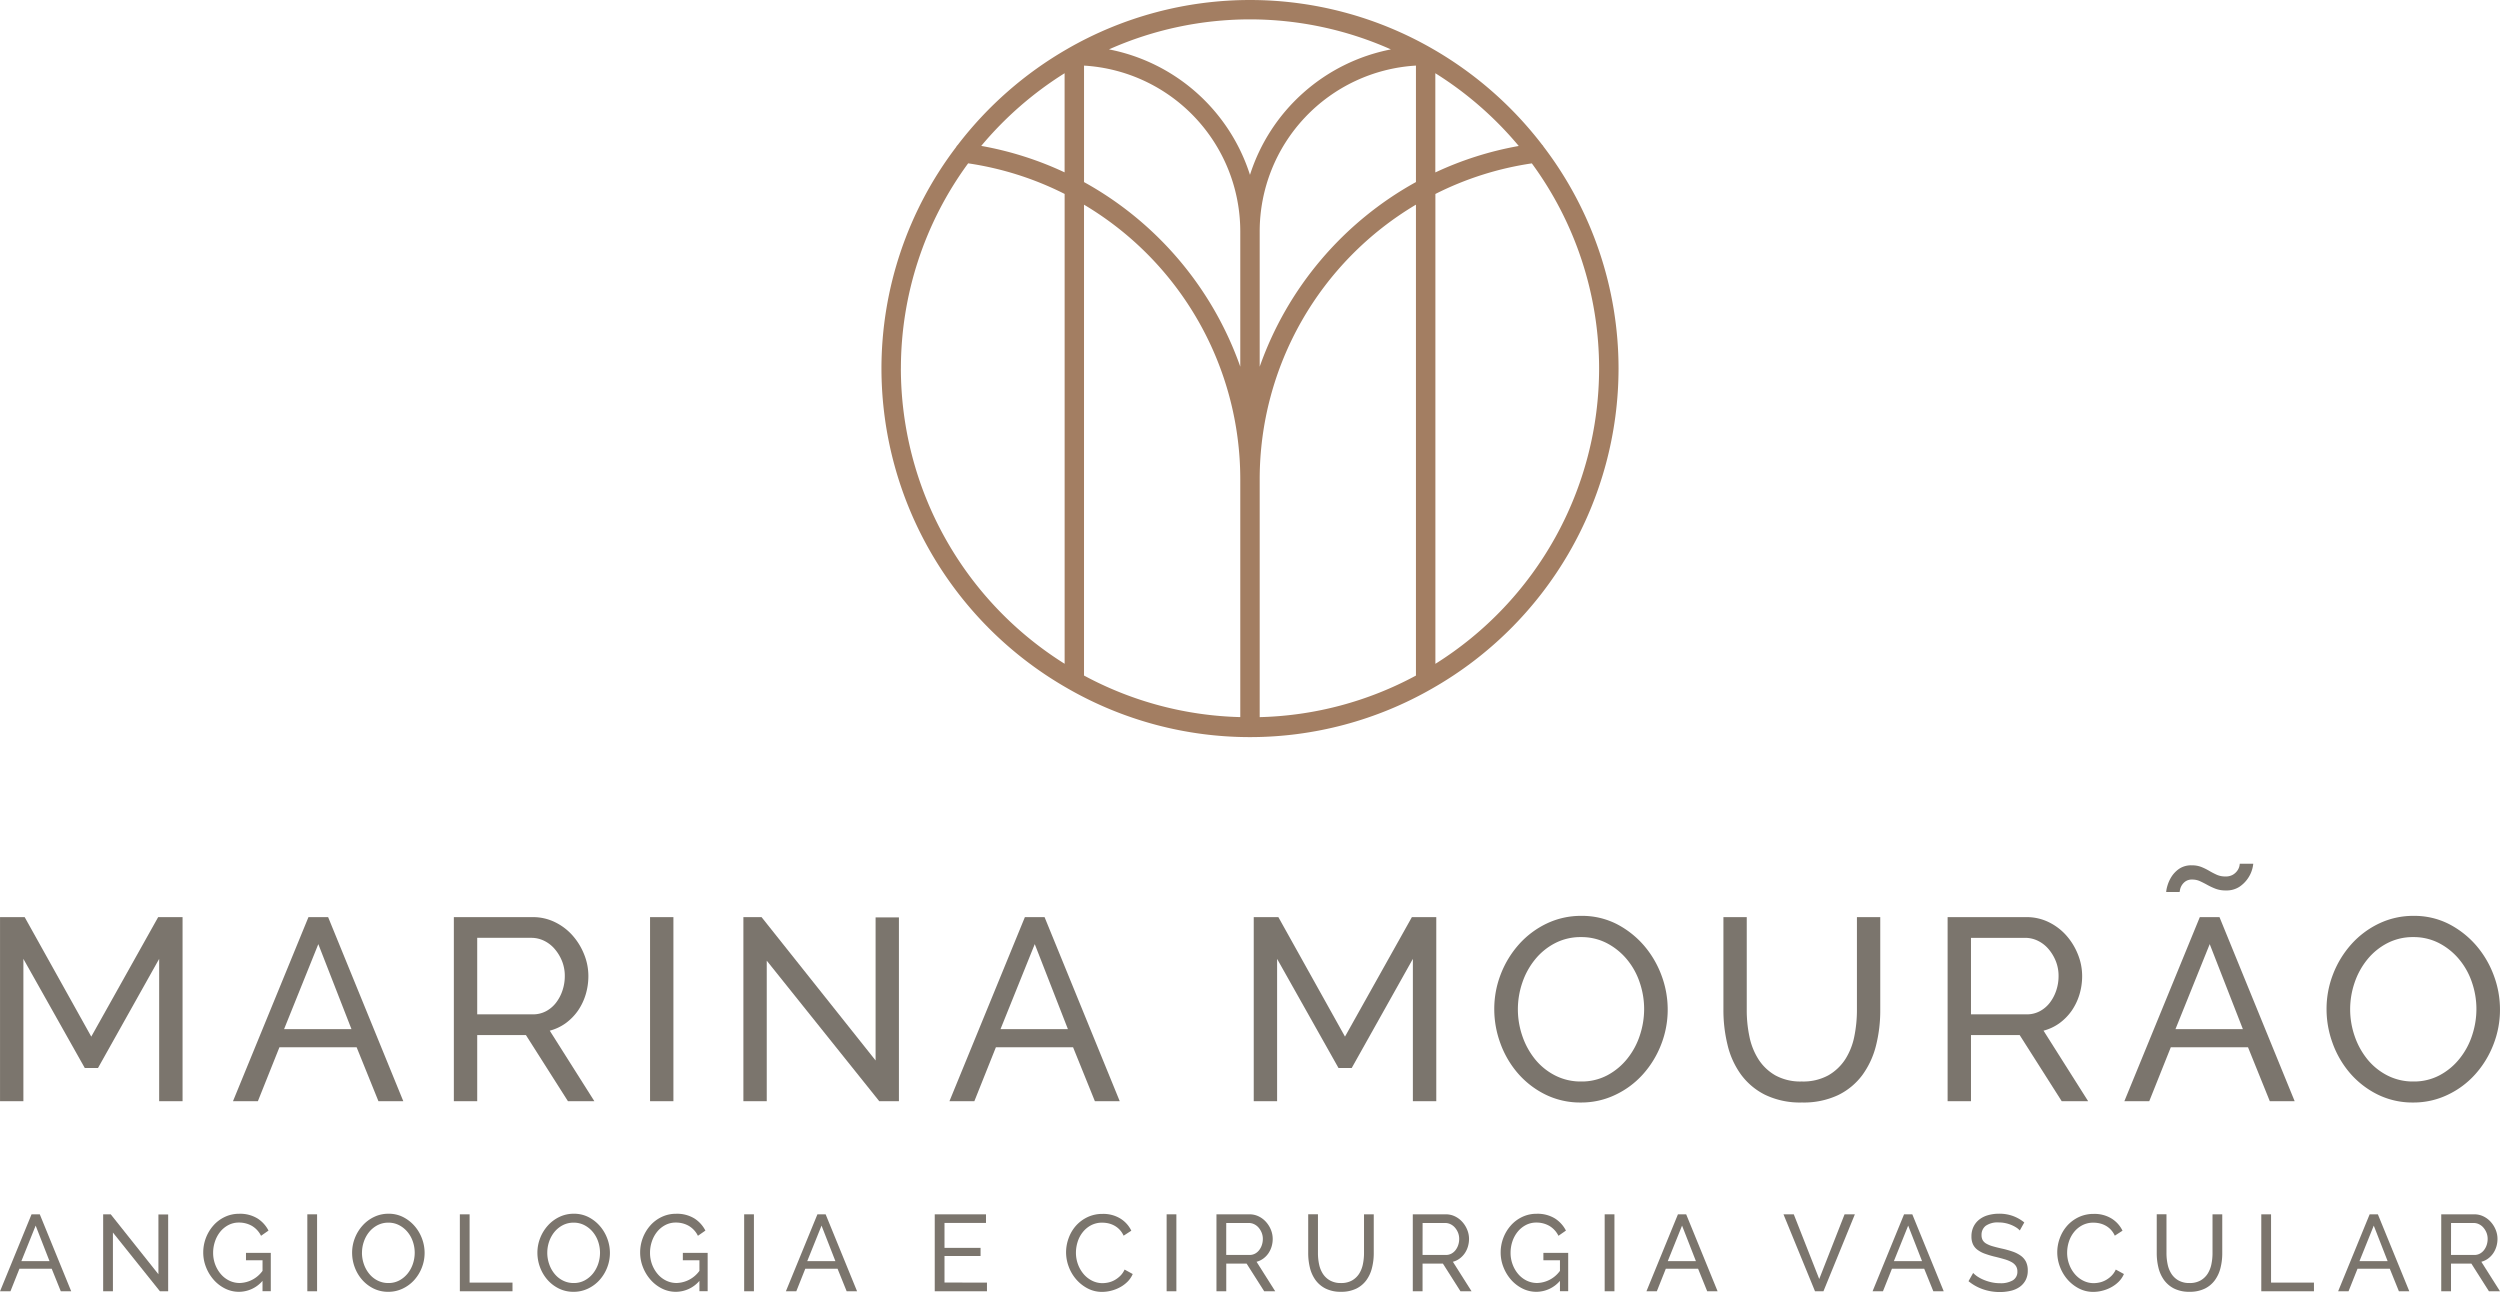
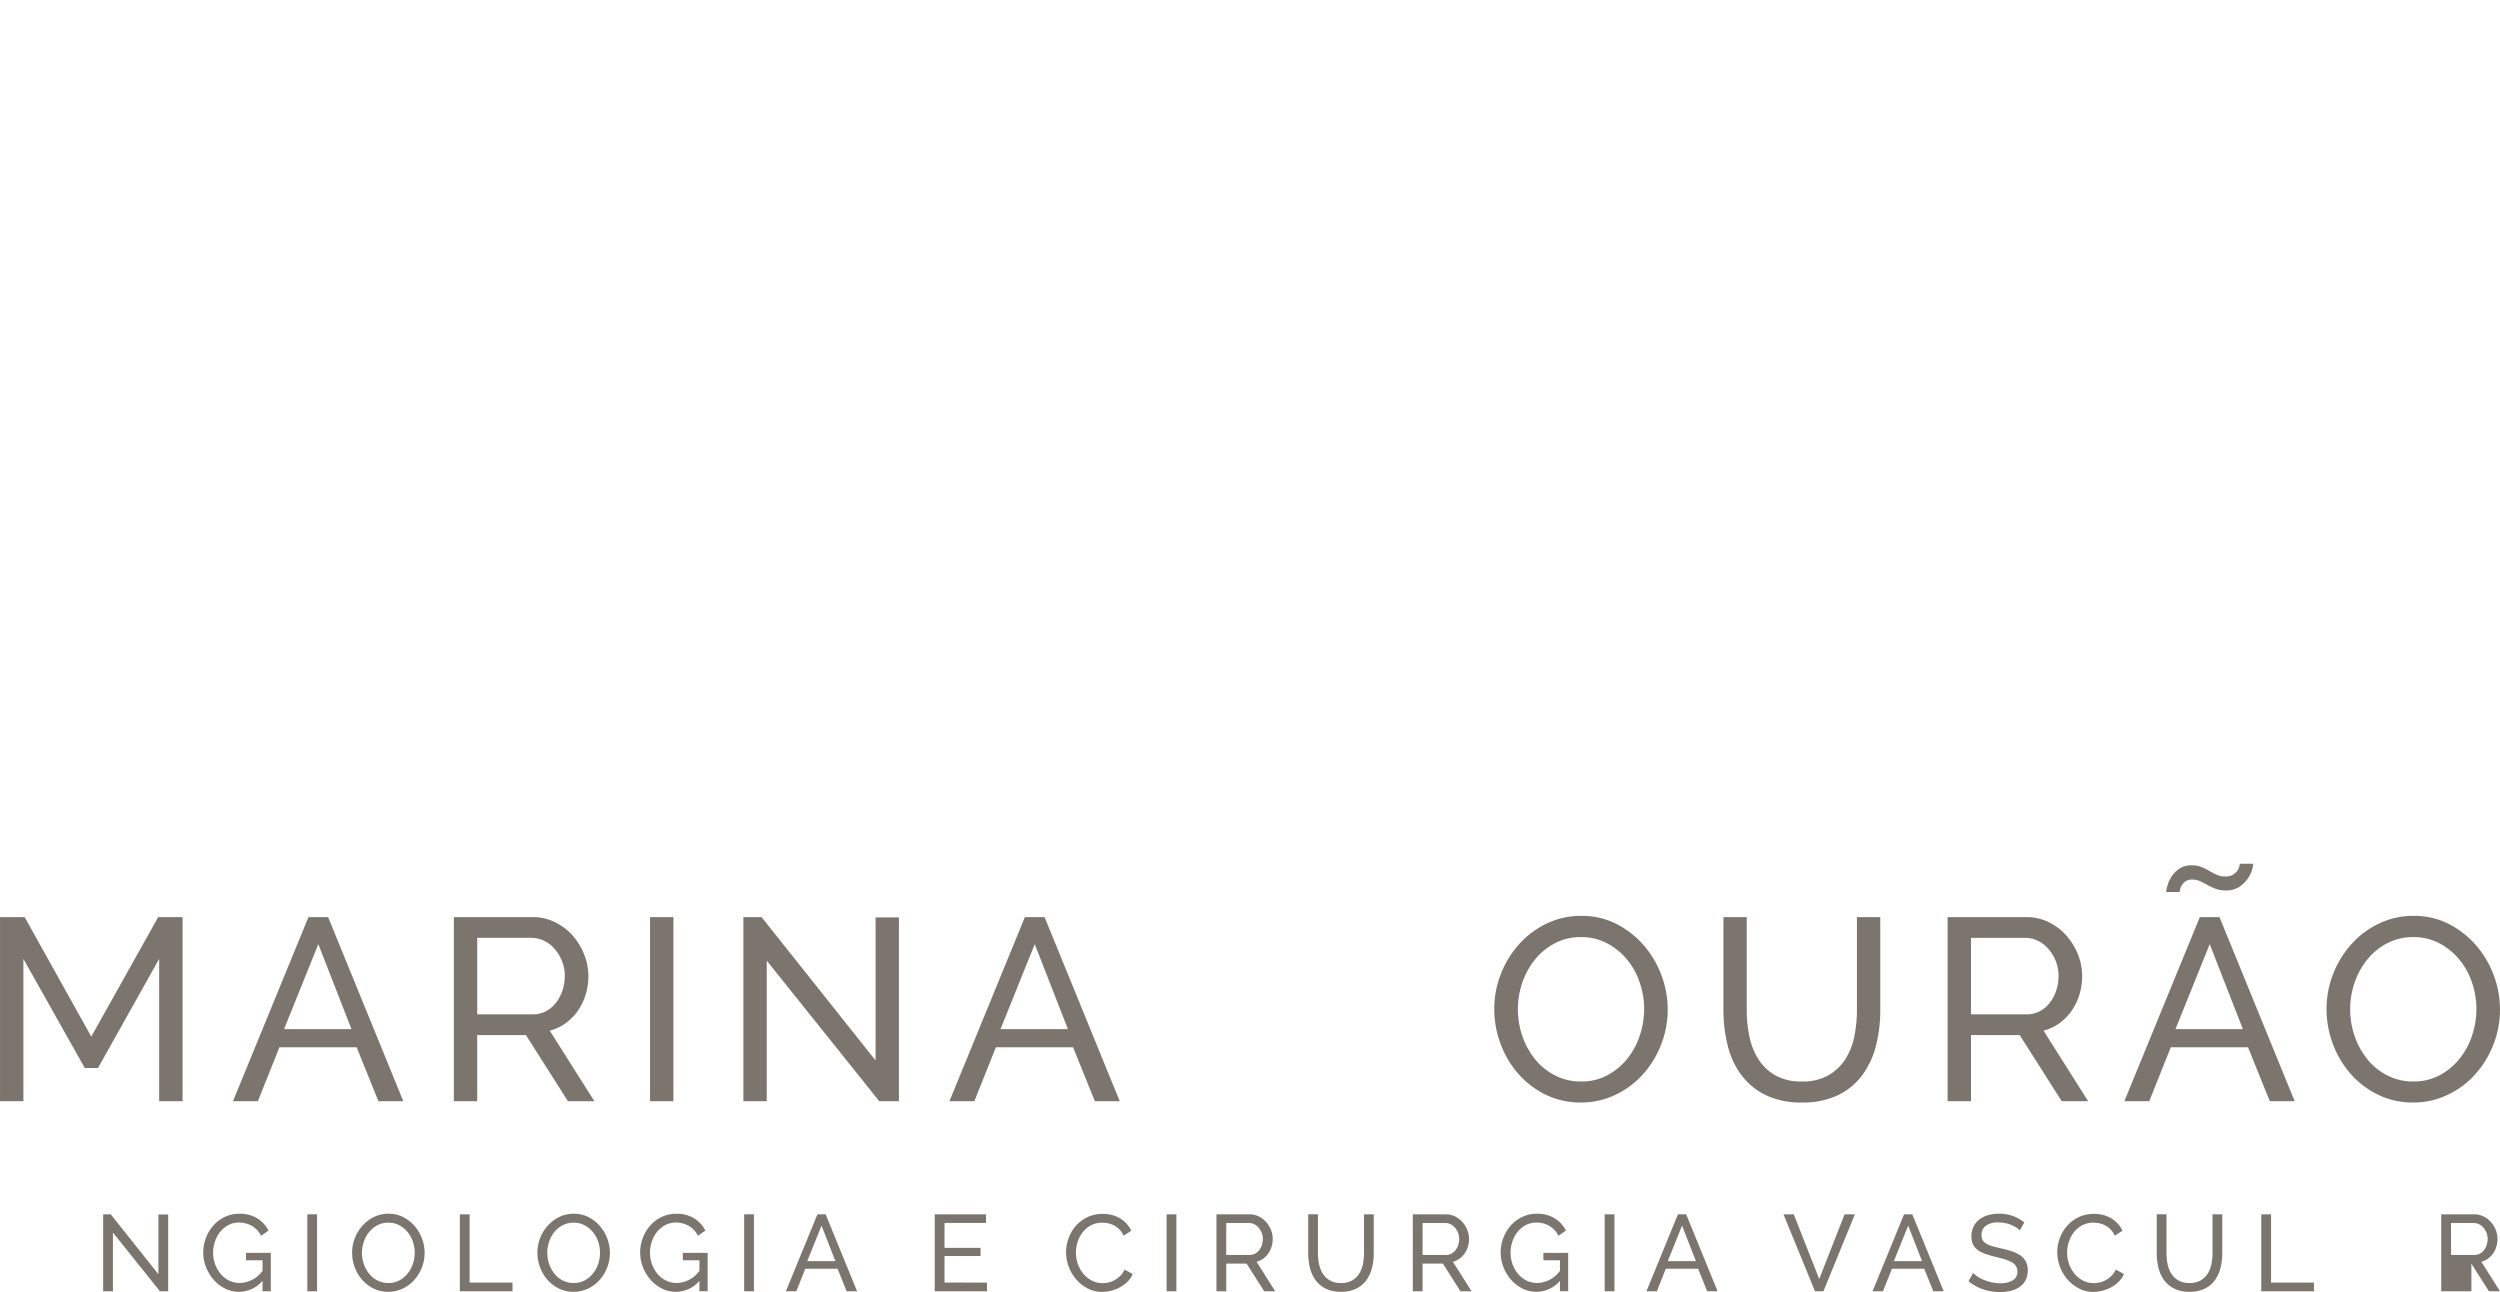
<svg xmlns="http://www.w3.org/2000/svg" width="317.659" height="164.169" viewBox="0 0 317.659 164.169">
  <g transform="translate(470.641 -201.812)">
-     <path d="M-264.983,248.638a46.525,46.525,0,0,0-9.506-28.164c-.068-.085-.1-.187-.188-.25a47.112,47.112,0,0,0-13.942-12.211c-.006-.006-.015-.006-.021-.012a46.486,46.486,0,0,0-23.174-6.189A46.484,46.484,0,0,0-334.977,208c-.01.01-.023.011-.033.02a47.115,47.115,0,0,0-13.931,12.2,1.1,1.1,0,0,0-.224.3,46.525,46.525,0,0,0-9.475,28.123,46.827,46.827,0,0,0,23.63,40.626c.01.01.024.011.034.021a46.487,46.487,0,0,0,23.162,6.183,46.5,46.5,0,0,0,23.173-6.188c.006-.006.016-.007.022-.013A46.827,46.827,0,0,0-264.983,248.638Zm-12.68-28.277a42.534,42.534,0,0,0-10.6,3.362V211.116A44.655,44.655,0,0,1-277.663,220.361ZM-313.047,248.4A43.207,43.207,0,0,0-332.9,224.948v-14.8A21.115,21.115,0,0,1-313.047,231.2Zm0,14.229v30.3a44.076,44.076,0,0,1-19.855-5.281V227.821A40.586,40.586,0,0,1-313.047,262.634Zm2.467,0a40.582,40.582,0,0,1,19.854-34.812v59.836a44.075,44.075,0,0,1-19.854,5.281Zm0-14.228V231.2a21.114,21.114,0,0,1,19.854-21.055v14.8A43.2,43.2,0,0,0-310.58,248.406Zm16.684-40.314a23.525,23.525,0,0,0-17.918,15.944,23.523,23.523,0,0,0-17.918-15.944,44.061,44.061,0,0,1,17.918-3.813A44.061,44.061,0,0,1-293.9,208.092Zm-41.473,3.025v12.6a42.5,42.5,0,0,0-10.593-3.361A44.7,44.7,0,0,1-335.369,211.117Zm-20.8,37.521a44.064,44.064,0,0,1,8.545-26.067,40.086,40.086,0,0,1,12.259,3.888v59.7A44.334,44.334,0,0,1-356.173,248.638Zm67.914,37.525v-59.7A40.1,40.1,0,0,1-276,222.571a44.062,44.062,0,0,1,8.547,26.067A44.333,44.333,0,0,1-288.259,286.163Z" fill="#a37e62" />
    <path d="M-450.418,341.732V323.65l-7.77,13.864h-1.681l-7.8-13.864v18.082h-2.968V318.345h3.13l8.463,15.184,8.5-15.184h3.1v23.387Z" fill="#7b756d" />
    <path d="M-431.448,318.345h2.5l9.551,23.387h-3.159l-2.769-6.849h-9.812l-2.736,6.849h-3.163Zm5.466,14.23-4.213-10.8-4.35,10.8Z" fill="#7b756d" />
    <path d="M-412.973,341.732V318.345h10.012a6.353,6.353,0,0,1,2.85.646,7.165,7.165,0,0,1,2.241,1.71,8.147,8.147,0,0,1,1.463,2.408,7.3,7.3,0,0,1,.527,2.717,8.094,8.094,0,0,1-.342,2.351,7.4,7.4,0,0,1-.987,2.061,6.818,6.818,0,0,1-1.549,1.581,6.161,6.161,0,0,1-2.028.955l5.666,8.958h-3.358l-5.338-8.4h-6.189v8.4Zm2.968-11.033h7.077a3.5,3.5,0,0,0,1.667-.4,3.98,3.98,0,0,0,1.268-1.073,5.247,5.247,0,0,0,.822-1.563,5.717,5.717,0,0,0,.295-1.842,5.041,5.041,0,0,0-.342-1.862,5.517,5.517,0,0,0-.927-1.549,4.134,4.134,0,0,0-1.348-1.054,3.678,3.678,0,0,0-1.63-.38h-6.882Z" fill="#7b756d" />
    <path d="M-388.043,341.732V318.345h2.968v23.387Z" fill="#7b756d" />
    <path d="M-373.215,323.878v17.854h-2.968V318.345h2.308l14.49,18.214V318.378h2.964v23.354h-2.5Z" fill="#7b756d" />
    <path d="M-340.415,318.345h2.5l9.551,23.387h-3.158l-2.769-6.849H-344.1l-2.735,6.849H-350Zm5.466,14.23-4.212-10.8-4.351,10.8Z" fill="#7b756d" />
-     <path d="M-291.116,341.732V323.65l-7.77,13.864h-1.681l-7.8-13.864v18.082h-2.969V318.345h3.13l8.464,15.184,8.5-15.184h3.1v23.387Z" fill="#7b756d" />
    <path d="M-269.767,341.9a9.97,9.97,0,0,1-4.5-1.007,11.127,11.127,0,0,1-3.477-2.669,12.149,12.149,0,0,1-2.237-3.8,12.57,12.57,0,0,1-.793-4.384,12.162,12.162,0,0,1,.84-4.478,12.381,12.381,0,0,1,2.323-3.786,11.191,11.191,0,0,1,3.51-2.621,10.046,10.046,0,0,1,4.393-.969,9.68,9.68,0,0,1,4.484,1.035,11.651,11.651,0,0,1,3.457,2.717,12.445,12.445,0,0,1,2.237,3.8,12.344,12.344,0,0,1,.793,4.332,12.147,12.147,0,0,1-.84,4.478,12.267,12.267,0,0,1-2.309,3.771,10.975,10.975,0,0,1-3.49,2.6A9.985,9.985,0,0,1-269.767,341.9Zm-8.007-11.86a10.416,10.416,0,0,0,.579,3.444,9.6,9.6,0,0,0,1.629,2.949,7.9,7.9,0,0,0,2.536,2.038,7.09,7.09,0,0,0,3.292.76,6.922,6.922,0,0,0,3.362-.808,8.123,8.123,0,0,0,2.518-2.109,9.317,9.317,0,0,0,1.581-2.944,10.606,10.606,0,0,0,.546-3.33,10.4,10.4,0,0,0-.579-3.438,9.064,9.064,0,0,0-1.648-2.935,8.3,8.3,0,0,0-2.532-2.024,7,7,0,0,0-3.248-.76,7.018,7.018,0,0,0-3.358.794,8.006,8.006,0,0,0-2.517,2.075,9.457,9.457,0,0,0-1.6,2.93A10.458,10.458,0,0,0-277.774,330.038Z" fill="#7b756d" />
    <path d="M-241.712,339.229a6.641,6.641,0,0,0,3.4-.789,6.324,6.324,0,0,0,2.157-2.061,8.49,8.49,0,0,0,1.135-2.9,16.8,16.8,0,0,0,.327-3.311V318.345h2.964v11.826a18.175,18.175,0,0,1-.541,4.5A10.781,10.781,0,0,1-234,338.407a8.4,8.4,0,0,1-3.078,2.55,10.261,10.261,0,0,1-4.6.941,10.2,10.2,0,0,1-4.707-.988,8.516,8.516,0,0,1-3.082-2.622,10.541,10.541,0,0,1-1.677-3.752,18.533,18.533,0,0,1-.513-4.365V318.345h2.964v11.826a16.14,16.14,0,0,0,.346,3.377,8.514,8.514,0,0,0,1.155,2.883,6.229,6.229,0,0,0,2.137,2.023A6.568,6.568,0,0,0-241.712,339.229Z" fill="#7b756d" />
    <path d="M-223.17,341.732V318.345h10.012a6.347,6.347,0,0,1,2.85.646,7.168,7.168,0,0,1,2.242,1.71,8.169,8.169,0,0,1,1.463,2.408,7.319,7.319,0,0,1,.527,2.717,8.1,8.1,0,0,1-.342,2.351,7.425,7.425,0,0,1-.988,2.061,6.794,6.794,0,0,1-1.548,1.581,6.17,6.17,0,0,1-2.028.955l5.666,8.958h-3.358l-5.339-8.4H-220.2v8.4ZM-220.2,330.7h7.077a3.5,3.5,0,0,0,1.667-.4,3.991,3.991,0,0,0,1.268-1.073,5.268,5.268,0,0,0,.821-1.563,5.717,5.717,0,0,0,.295-1.842,5.041,5.041,0,0,0-.342-1.862,5.537,5.537,0,0,0-.926-1.549,4.137,4.137,0,0,0-1.349-1.054,3.674,3.674,0,0,0-1.629-.38H-220.2Z" fill="#7b756d" />
    <path d="M-191.125,318.345h2.5l9.551,23.387h-3.158L-185,334.883h-9.812l-2.736,6.849h-3.163Zm3.3-3.391a3.527,3.527,0,0,1-1.3-.214,8.641,8.641,0,0,1-1.021-.475c-.318-.175-.632-.337-.941-.479a2.313,2.313,0,0,0-.988-.214,1.433,1.433,0,0,0-.873.233,1.7,1.7,0,0,0-.475.508,1.67,1.67,0,0,0-.214.541c-.033.176-.052.276-.052.3h-1.71a3.594,3.594,0,0,1,.147-.759,4.554,4.554,0,0,1,.508-1.15,3.544,3.544,0,0,1,.993-1.04,2.726,2.726,0,0,1,1.61-.442,3.25,3.25,0,0,1,1.221.214,7.338,7.338,0,0,1,1,.494,10.315,10.315,0,0,0,.954.494,2.624,2.624,0,0,0,1.074.214,1.8,1.8,0,0,0,.988-.233,1.826,1.826,0,0,0,.56-.527,1.584,1.584,0,0,0,.247-.542,2.18,2.18,0,0,0,.048-.313h1.714a3.681,3.681,0,0,1-.147.741,3.919,3.919,0,0,1-.546,1.135,3.961,3.961,0,0,1-1.069,1.054A2.991,2.991,0,0,1-187.829,314.954Zm2.171,17.621-4.213-10.8-4.351,10.8Z" fill="#7b756d" />
    <path d="M-164.015,341.9a9.977,9.977,0,0,1-4.5-1.007,11.135,11.135,0,0,1-3.476-2.669,12.149,12.149,0,0,1-2.237-3.8,12.57,12.57,0,0,1-.793-4.384,12.162,12.162,0,0,1,.84-4.478,12.382,12.382,0,0,1,2.323-3.786,11.191,11.191,0,0,1,3.51-2.621,10.043,10.043,0,0,1,4.393-.969,9.673,9.673,0,0,1,4.483,1.035,11.642,11.642,0,0,1,3.458,2.717,12.447,12.447,0,0,1,2.237,3.8,12.345,12.345,0,0,1,.793,4.332,12.146,12.146,0,0,1-.84,4.478,12.267,12.267,0,0,1-2.309,3.771,10.968,10.968,0,0,1-3.491,2.6A9.977,9.977,0,0,1-164.015,341.9Zm-8.007-11.86a10.415,10.415,0,0,0,.579,3.444,9.6,9.6,0,0,0,1.629,2.949,7.888,7.888,0,0,0,2.536,2.038,7.09,7.09,0,0,0,3.292.76,6.927,6.927,0,0,0,3.362-.808,8.109,8.109,0,0,0,2.517-2.109,9.3,9.3,0,0,0,1.582-2.944,10.607,10.607,0,0,0,.546-3.33,10.4,10.4,0,0,0-.579-3.438,9.064,9.064,0,0,0-1.648-2.935,8.3,8.3,0,0,0-2.532-2.024,7,7,0,0,0-3.248-.76,7.018,7.018,0,0,0-3.358.794,8.005,8.005,0,0,0-2.517,2.075,9.457,9.457,0,0,0-1.6,2.93A10.459,10.459,0,0,0-172.022,330.038Z" fill="#7b756d" />
    <g transform="translate(-27.568 -0.863)">
-       <path d="M-439.065,356.959h1.047l3.992,9.777h-1.323l-1.154-2.864h-4.1l-1.142,2.864h-1.323Zm2.284,5.95-1.761-4.516-1.817,4.516Z" transform="translate(0 0.012)" fill="#7b756d" />
      <path d="M-431,359.274v7.462h-1.24v-9.777h.963l6.059,7.615v-7.6h1.238v9.764h-1.045Z" transform="translate(2.275 0.012)" fill="#7b756d" />
      <path d="M-414.2,365.427a3.96,3.96,0,0,1-2.974,1.39,3.908,3.908,0,0,1-1.809-.427,4.736,4.736,0,0,1-1.439-1.122,5.389,5.389,0,0,1-.958-1.59,5.029,5.029,0,0,1-.351-1.847,5.151,5.151,0,0,1,.344-1.877,5.138,5.138,0,0,1,.95-1.569,4.484,4.484,0,0,1,1.447-1.083,4.191,4.191,0,0,1,1.816-.4,4.226,4.226,0,0,1,2.334.593,3.954,3.954,0,0,1,1.4,1.543l-.95.662a2.973,2.973,0,0,0-1.17-1.268,3.274,3.274,0,0,0-1.638-.414,2.818,2.818,0,0,0-1.349.324,3.311,3.311,0,0,0-1.033.854,3.923,3.923,0,0,0-.659,1.225,4.451,4.451,0,0,0-.236,1.44,4.194,4.194,0,0,0,.261,1.48,4.088,4.088,0,0,0,.718,1.226,3.308,3.308,0,0,0,1.074.83,3.02,3.02,0,0,0,1.348.3,3.7,3.7,0,0,0,2.877-1.543v-1.347H-416.3v-.938h3.152v4.874H-414.2Z" transform="translate(4.483)" fill="#7b756d" />
      <path d="M-410.8,366.736v-9.777h1.239v9.777Z" transform="translate(6.777 0.012)" fill="#7b756d" />
      <path d="M-401.5,366.817a4.165,4.165,0,0,1-1.879-.42,4.659,4.659,0,0,1-1.451-1.116,5.067,5.067,0,0,1-.938-1.59,5.246,5.246,0,0,1-.33-1.831,5.089,5.089,0,0,1,.351-1.873,5.142,5.142,0,0,1,.972-1.583,4.638,4.638,0,0,1,1.467-1.1,4.168,4.168,0,0,1,1.837-.408,4.028,4.028,0,0,1,1.872.433,4.811,4.811,0,0,1,1.447,1.14,5.122,5.122,0,0,1,.935,1.589,5.152,5.152,0,0,1,.33,1.81,5.075,5.075,0,0,1-.351,1.871,5.155,5.155,0,0,1-.964,1.579,4.659,4.659,0,0,1-1.458,1.087A4.2,4.2,0,0,1-401.5,366.817Zm-3.346-4.956a4.356,4.356,0,0,0,.242,1.437,3.953,3.953,0,0,0,.682,1.232,3.2,3.2,0,0,0,1.059.853,2.962,2.962,0,0,0,1.377.318,2.878,2.878,0,0,0,1.4-.338,3.435,3.435,0,0,0,1.053-.881,3.941,3.941,0,0,0,.662-1.232,4.425,4.425,0,0,0,.227-1.39,4.36,4.36,0,0,0-.242-1.44,3.8,3.8,0,0,0-.688-1.225,3.42,3.42,0,0,0-1.059-.847,2.907,2.907,0,0,0-1.356-.318,2.958,2.958,0,0,0-1.4.332,3.418,3.418,0,0,0-1.053.866,3.928,3.928,0,0,0-.667,1.226A4.318,4.318,0,0,0-404.843,361.861Z" transform="translate(7.766)" fill="#7b756d" />
      <path d="M-394.785,366.736v-9.777h1.24v8.675h5.45v1.1Z" transform="translate(10.142 0.012)" fill="#7b756d" />
      <path d="M-382.041,366.817a4.16,4.16,0,0,1-1.878-.42,4.664,4.664,0,0,1-1.452-1.116,5.063,5.063,0,0,1-.937-1.59,5.247,5.247,0,0,1-.332-1.831,5.089,5.089,0,0,1,.351-1.873,5.142,5.142,0,0,1,.972-1.583,4.665,4.665,0,0,1,1.467-1.1,4.177,4.177,0,0,1,1.838-.408,4.032,4.032,0,0,1,1.872.433,4.806,4.806,0,0,1,1.446,1.14,5.124,5.124,0,0,1,.935,1.589,5.155,5.155,0,0,1,.332,1.81,5.076,5.076,0,0,1-.351,1.871,5.159,5.159,0,0,1-.966,1.579,4.632,4.632,0,0,1-1.458,1.087A4.187,4.187,0,0,1-382.041,366.817Zm-3.345-4.956a4.357,4.357,0,0,0,.242,1.437,3.951,3.951,0,0,0,.681,1.232,3.207,3.207,0,0,0,1.06.853,2.962,2.962,0,0,0,1.377.318,2.884,2.884,0,0,0,1.4-.338,3.435,3.435,0,0,0,1.053-.881,3.992,3.992,0,0,0,.662-1.232,4.459,4.459,0,0,0,.226-1.39,4.392,4.392,0,0,0-.241-1.44,3.822,3.822,0,0,0-.689-1.225,3.438,3.438,0,0,0-1.06-.847,2.9,2.9,0,0,0-1.355-.318,2.96,2.96,0,0,0-1.406.332,3.447,3.447,0,0,0-1.053.866,3.979,3.979,0,0,0-.667,1.226A4.317,4.317,0,0,0-385.385,361.861Z" transform="translate(11.852)" fill="#7b756d" />
      <path d="M-368.321,365.427a3.96,3.96,0,0,1-2.974,1.39,3.916,3.916,0,0,1-1.81-.427,4.746,4.746,0,0,1-1.437-1.122,5.362,5.362,0,0,1-.958-1.59,5.03,5.03,0,0,1-.351-1.847,5.151,5.151,0,0,1,.344-1.877,5.137,5.137,0,0,1,.95-1.569,4.484,4.484,0,0,1,1.447-1.083,4.191,4.191,0,0,1,1.816-.4,4.219,4.219,0,0,1,2.333.593,3.948,3.948,0,0,1,1.4,1.543l-.95.662a2.973,2.973,0,0,0-1.17-1.268,3.277,3.277,0,0,0-1.638-.414,2.818,2.818,0,0,0-1.349.324,3.3,3.3,0,0,0-1.033.854,3.95,3.95,0,0,0-.661,1.225,4.45,4.45,0,0,0-.235,1.44,4.194,4.194,0,0,0,.261,1.48,4.088,4.088,0,0,0,.718,1.226,3.3,3.3,0,0,0,1.073.83,3.029,3.029,0,0,0,1.349.3,3.7,3.7,0,0,0,2.877-1.543v-1.347h-2.108v-.938h3.153v4.874h-1.045Z" transform="translate(14.118)" fill="#7b756d" />
      <path d="M-364.929,366.736v-9.777h1.239v9.777Z" transform="translate(16.412 0.012)" fill="#7b756d" />
      <path d="M-356.541,356.959h1.045l3.993,9.777h-1.323l-1.156-2.864h-4.1l-1.142,2.864h-1.323Zm2.285,5.95-1.762-4.516-1.817,4.516Z" transform="translate(17.332 0.012)" fill="#7b756d" />
      <path d="M-338.28,365.634v1.1h-6.636v-9.777h6.512v1.1h-5.272v3.164h4.582v1.033h-4.582v3.374Z" transform="translate(20.615 0.012)" fill="#7b756d" />
      <path d="M-331.126,361.789a5.2,5.2,0,0,1,.312-1.755,4.887,4.887,0,0,1,.906-1.573,4.641,4.641,0,0,1,1.467-1.118,4.4,4.4,0,0,1,1.97-.427,4.112,4.112,0,0,1,2.243.589,3.706,3.706,0,0,1,1.392,1.543l-.978.635a2.833,2.833,0,0,0-.53-.788,2.7,2.7,0,0,0-.675-.507,2.948,2.948,0,0,0-.75-.278,3.815,3.815,0,0,0-.757-.082,2.983,2.983,0,0,0-1.439.338,3.315,3.315,0,0,0-1.053.885,3.748,3.748,0,0,0-.641,1.225,4.571,4.571,0,0,0-.213,1.367,4.2,4.2,0,0,0,.255,1.467,4.105,4.105,0,0,0,.708,1.234,3.4,3.4,0,0,0,1.074.851,2.917,2.917,0,0,0,1.349.318,3.5,3.5,0,0,0,.793-.1,2.9,2.9,0,0,0,.778-.311,3.4,3.4,0,0,0,.695-.537,2.58,2.58,0,0,0,.53-.778l1.033.566a3.066,3.066,0,0,1-.655.97,4.083,4.083,0,0,1-.95.708,4.8,4.8,0,0,1-1.122.44,4.585,4.585,0,0,1-1.157.152,3.885,3.885,0,0,1-1.844-.44,4.952,4.952,0,0,1-1.453-1.148,5.254,5.254,0,0,1-.951-1.613A5.212,5.212,0,0,1-331.126,361.789Z" transform="translate(23.512 0.003)" fill="#7b756d" />
      <path d="M-320.566,366.736v-9.777h1.239v9.777Z" transform="translate(25.729 0.012)" fill="#7b756d" />
      <path d="M-315.333,366.736v-9.777h4.187a2.654,2.654,0,0,1,1.191.269,3.023,3.023,0,0,1,.937.719,3.421,3.421,0,0,1,.612,1,3.1,3.1,0,0,1,.22,1.135,3.354,3.354,0,0,1-.145.986,3.112,3.112,0,0,1-.413.862,2.787,2.787,0,0,1-.647.658,2.5,2.5,0,0,1-.847.4l2.368,3.745h-1.4l-2.231-3.509h-2.587v3.509Zm1.24-4.613h2.96a1.468,1.468,0,0,0,.695-.165,1.65,1.65,0,0,0,.53-.448,2.177,2.177,0,0,0,.345-.655,2.432,2.432,0,0,0,.123-.772,2.1,2.1,0,0,0-.144-.778,2.345,2.345,0,0,0-.385-.645,1.74,1.74,0,0,0-.565-.44,1.521,1.521,0,0,0-.681-.159h-2.877Z" transform="translate(26.828 0.012)" fill="#7b756d" />
      <path d="M-301.538,365.689a2.747,2.747,0,0,0,1.417-.332,2.6,2.6,0,0,0,.9-.86,3.651,3.651,0,0,0,.473-1.211,6.941,6.941,0,0,0,.139-1.384v-4.943h1.238V361.9a7.516,7.516,0,0,1-.229,1.88,4.448,4.448,0,0,1-.721,1.563,3.491,3.491,0,0,1-1.289,1.066,4.286,4.286,0,0,1-1.919.393,4.26,4.26,0,0,1-1.97-.414,3.561,3.561,0,0,1-1.289-1.1,4.479,4.479,0,0,1-.7-1.569,7.817,7.817,0,0,1-.212-1.825v-4.943h1.239V361.9a6.873,6.873,0,0,0,.145,1.413,3.538,3.538,0,0,0,.48,1.2,2.564,2.564,0,0,0,.9.847A2.749,2.749,0,0,0-301.538,365.689Z" transform="translate(28.852 0.012)" fill="#7b756d" />
      <path d="M-294.717,366.736v-9.777h4.187a2.645,2.645,0,0,1,1.189.269,3,3,0,0,1,.937.719,3.372,3.372,0,0,1,.612,1,3.027,3.027,0,0,1,.221,1.135,3.393,3.393,0,0,1-.145.986,3.016,3.016,0,0,1-.414.862,2.8,2.8,0,0,1-.645.658,2.5,2.5,0,0,1-.848.4l2.37,3.745h-1.407l-2.228-3.509h-2.588v3.509Zm1.241-4.613h2.959a1.473,1.473,0,0,0,.7-.165,1.649,1.649,0,0,0,.53-.448,2.2,2.2,0,0,0,.344-.655,2.4,2.4,0,0,0,.122-.772,2.119,2.119,0,0,0-.142-.778,2.294,2.294,0,0,0-.387-.645,1.731,1.731,0,0,0-.563-.44,1.522,1.522,0,0,0-.682-.159h-2.876Z" transform="translate(31.158 0.012)" fill="#7b756d" />
      <path d="M-277.958,365.427a3.961,3.961,0,0,1-2.973,1.39,3.913,3.913,0,0,1-1.81-.427,4.775,4.775,0,0,1-1.441-1.122,5.432,5.432,0,0,1-.956-1.59,5.054,5.054,0,0,1-.351-1.847,5.176,5.176,0,0,1,.344-1.877,5.094,5.094,0,0,1,.951-1.569,4.493,4.493,0,0,1,1.446-1.083,4.2,4.2,0,0,1,1.818-.4,4.235,4.235,0,0,1,2.334.593,3.964,3.964,0,0,1,1.4,1.543l-.951.662a2.968,2.968,0,0,0-1.171-1.268,3.277,3.277,0,0,0-1.638-.414,2.823,2.823,0,0,0-1.348.324,3.312,3.312,0,0,0-1.033.854,3.952,3.952,0,0,0-.662,1.225,4.513,4.513,0,0,0-.231,1.44,4.139,4.139,0,0,0,.261,1.48,3.983,3.983,0,0,0,.715,1.226,3.324,3.324,0,0,0,1.072.83,3.037,3.037,0,0,0,1.35.3,3.7,3.7,0,0,0,2.877-1.543v-1.347h-2.105v-.938h3.152v4.874h-1.047Z" transform="translate(33.096)" fill="#7b756d" />
      <path d="M-274.567,366.736v-9.777h1.241v9.777Z" transform="translate(35.39 0.012)" fill="#7b756d" />
      <path d="M-266.179,356.959h1.047l3.992,9.777h-1.321l-1.158-2.864h-4.1l-1.142,2.864h-1.32Zm2.285,5.95-1.762-4.516-1.817,4.516Z" transform="translate(36.311 0.012)" fill="#7b756d" />
      <path d="M-254.483,356.959l3.234,8.221,3.221-8.221h1.308l-3.993,9.777h-1.072l-4.006-9.777Z" transform="translate(39.334 0.012)" fill="#7b756d" />
      <path d="M-242.434,356.959h1.047l3.992,9.777h-1.321l-1.158-2.864h-4.1l-1.142,2.864h-1.32Zm2.285,5.95-1.762-4.516-1.817,4.516Z" transform="translate(41.298 0.012)" fill="#7b756d" />
      <path d="M-229.846,359.024a2.1,2.1,0,0,0-.44-.371,4.047,4.047,0,0,0-.622-.324,4.314,4.314,0,0,0-.749-.235,3.952,3.952,0,0,0-.847-.09,2.654,2.654,0,0,0-1.672.427,1.422,1.422,0,0,0-.529,1.173,1.312,1.312,0,0,0,.149.658,1.247,1.247,0,0,0,.477.447,3.517,3.517,0,0,0,.8.324c.321.093.7.189,1.141.288a12.036,12.036,0,0,1,1.371.381,3.98,3.98,0,0,1,1.047.53,2.121,2.121,0,0,1,.662.771,2.461,2.461,0,0,1,.225,1.116,2.537,2.537,0,0,1-.275,1.219,2.449,2.449,0,0,1-.749.854,3.268,3.268,0,0,1-1.122.494,5.937,5.937,0,0,1-1.407.159,6.458,6.458,0,0,1-2.138-.351,5.984,5.984,0,0,1-1.838-1.026l.589-1.047a3.49,3.49,0,0,0,.574.471,4.739,4.739,0,0,0,.8.417,5.905,5.905,0,0,0,.963.3,5,5,0,0,0,1.083.116,3.009,3.009,0,0,0,1.625-.37,1.239,1.239,0,0,0,.576-1.116,1.252,1.252,0,0,0-.185-.7,1.574,1.574,0,0,0-.543-.49,4.389,4.389,0,0,0-.887-.364c-.355-.105-.757-.212-1.205-.321a11.585,11.585,0,0,1-1.307-.387,3.489,3.489,0,0,1-.944-.5,1.85,1.85,0,0,1-.574-.7,2.326,2.326,0,0,1-.191-.99,2.769,2.769,0,0,1,.261-1.238,2.6,2.6,0,0,1,.728-.91,3.158,3.158,0,0,1,1.116-.557,4.989,4.989,0,0,1,1.4-.189,5.013,5.013,0,0,1,1.791.3,5.015,5.015,0,0,1,1.417.811Z" transform="translate(43.415)" fill="#7b756d" />
      <path d="M-227.042,361.789a5.171,5.171,0,0,1,.311-1.755,4.958,4.958,0,0,1,.908-1.573,4.615,4.615,0,0,1,1.467-1.118,4.392,4.392,0,0,1,1.97-.427,4.122,4.122,0,0,1,2.245.589,3.727,3.727,0,0,1,1.39,1.543l-.98.635a2.733,2.733,0,0,0-.53-.788,2.661,2.661,0,0,0-.672-.507,2.973,2.973,0,0,0-.751-.278,3.836,3.836,0,0,0-.759-.082,2.98,2.98,0,0,0-1.436.338,3.316,3.316,0,0,0-1.056.885,3.837,3.837,0,0,0-.639,1.225,4.569,4.569,0,0,0-.212,1.367,4.146,4.146,0,0,0,.255,1.467,4.03,4.03,0,0,0,.708,1.234,3.37,3.37,0,0,0,1.073.851,2.922,2.922,0,0,0,1.35.318,3.513,3.513,0,0,0,.791-.1,2.885,2.885,0,0,0,.778-.311,3.334,3.334,0,0,0,.695-.537,2.624,2.624,0,0,0,.53-.778l1.033.566a3.049,3.049,0,0,1-.656.97,4.033,4.033,0,0,1-.95.708,4.682,4.682,0,0,1-1.123.44,4.547,4.547,0,0,1-1.156.152,3.888,3.888,0,0,1-1.843-.44,4.973,4.973,0,0,1-1.454-1.148,5.3,5.3,0,0,1-.95-1.613A5.212,5.212,0,0,1-227.042,361.789Z" transform="translate(45.372 0.003)" fill="#7b756d" />
      <path d="M-212.438,365.689a2.744,2.744,0,0,0,1.417-.332,2.581,2.581,0,0,0,.9-.86,3.625,3.625,0,0,0,.473-1.211,6.853,6.853,0,0,0,.139-1.384v-4.943h1.238V361.9a7.517,7.517,0,0,1-.227,1.88,4.429,4.429,0,0,1-.722,1.563,3.477,3.477,0,0,1-1.287,1.066,4.292,4.292,0,0,1-1.92.393,4.264,4.264,0,0,1-1.97-.414,3.567,3.567,0,0,1-1.287-1.1,4.478,4.478,0,0,1-.7-1.569,7.753,7.753,0,0,1-.212-1.825v-4.943h1.238V361.9a6.788,6.788,0,0,0,.146,1.413,3.536,3.536,0,0,0,.479,1.2,2.558,2.558,0,0,0,.9.847A2.747,2.747,0,0,0-212.438,365.689Z" transform="translate(47.566 0.012)" fill="#7b756d" />
      <path d="M-205.617,366.736v-9.777h1.241v8.675h5.452v1.1Z" transform="translate(49.871 0.012)" fill="#7b756d" />
-       <path d="M-193.543,356.959h1.045l3.993,9.777h-1.321l-1.158-2.864h-4.1l-1.142,2.864h-1.321Zm2.285,5.95-1.762-4.516-1.817,4.516Z" transform="translate(51.566 0.012)" fill="#7b756d" />
-       <path d="M-186.72,366.736v-9.777h4.188a2.637,2.637,0,0,1,1.188.269,3,3,0,0,1,.937.719,3.375,3.375,0,0,1,.613,1,3.027,3.027,0,0,1,.221,1.135,3.4,3.4,0,0,1-.145.986,3.05,3.05,0,0,1-.414.862,2.782,2.782,0,0,1-.646.658,2.5,2.5,0,0,1-.847.4l2.37,3.745h-1.407l-2.228-3.509h-2.589v3.509Zm1.241-4.613h2.96a1.473,1.473,0,0,0,.7-.165,1.645,1.645,0,0,0,.529-.448,2.205,2.205,0,0,0,.345-.655,2.431,2.431,0,0,0,.122-.772,2.1,2.1,0,0,0-.143-.778,2.267,2.267,0,0,0-.387-.645,1.706,1.706,0,0,0-.563-.44,1.517,1.517,0,0,0-.681-.159h-2.877Z" transform="translate(53.84 0.012)" fill="#7b756d" />
+       <path d="M-186.72,366.736v-9.777h4.188a2.637,2.637,0,0,1,1.188.269,3,3,0,0,1,.937.719,3.375,3.375,0,0,1,.613,1,3.027,3.027,0,0,1,.221,1.135,3.4,3.4,0,0,1-.145.986,3.05,3.05,0,0,1-.414.862,2.782,2.782,0,0,1-.646.658,2.5,2.5,0,0,1-.847.4l2.37,3.745h-1.407l-2.228-3.509v3.509Zm1.241-4.613h2.96a1.473,1.473,0,0,0,.7-.165,1.645,1.645,0,0,0,.529-.448,2.205,2.205,0,0,0,.345-.655,2.431,2.431,0,0,0,.122-.772,2.1,2.1,0,0,0-.143-.778,2.267,2.267,0,0,0-.387-.645,1.706,1.706,0,0,0-.563-.44,1.517,1.517,0,0,0-.681-.159h-2.877Z" transform="translate(53.84 0.012)" fill="#7b756d" />
    </g>
  </g>
</svg>